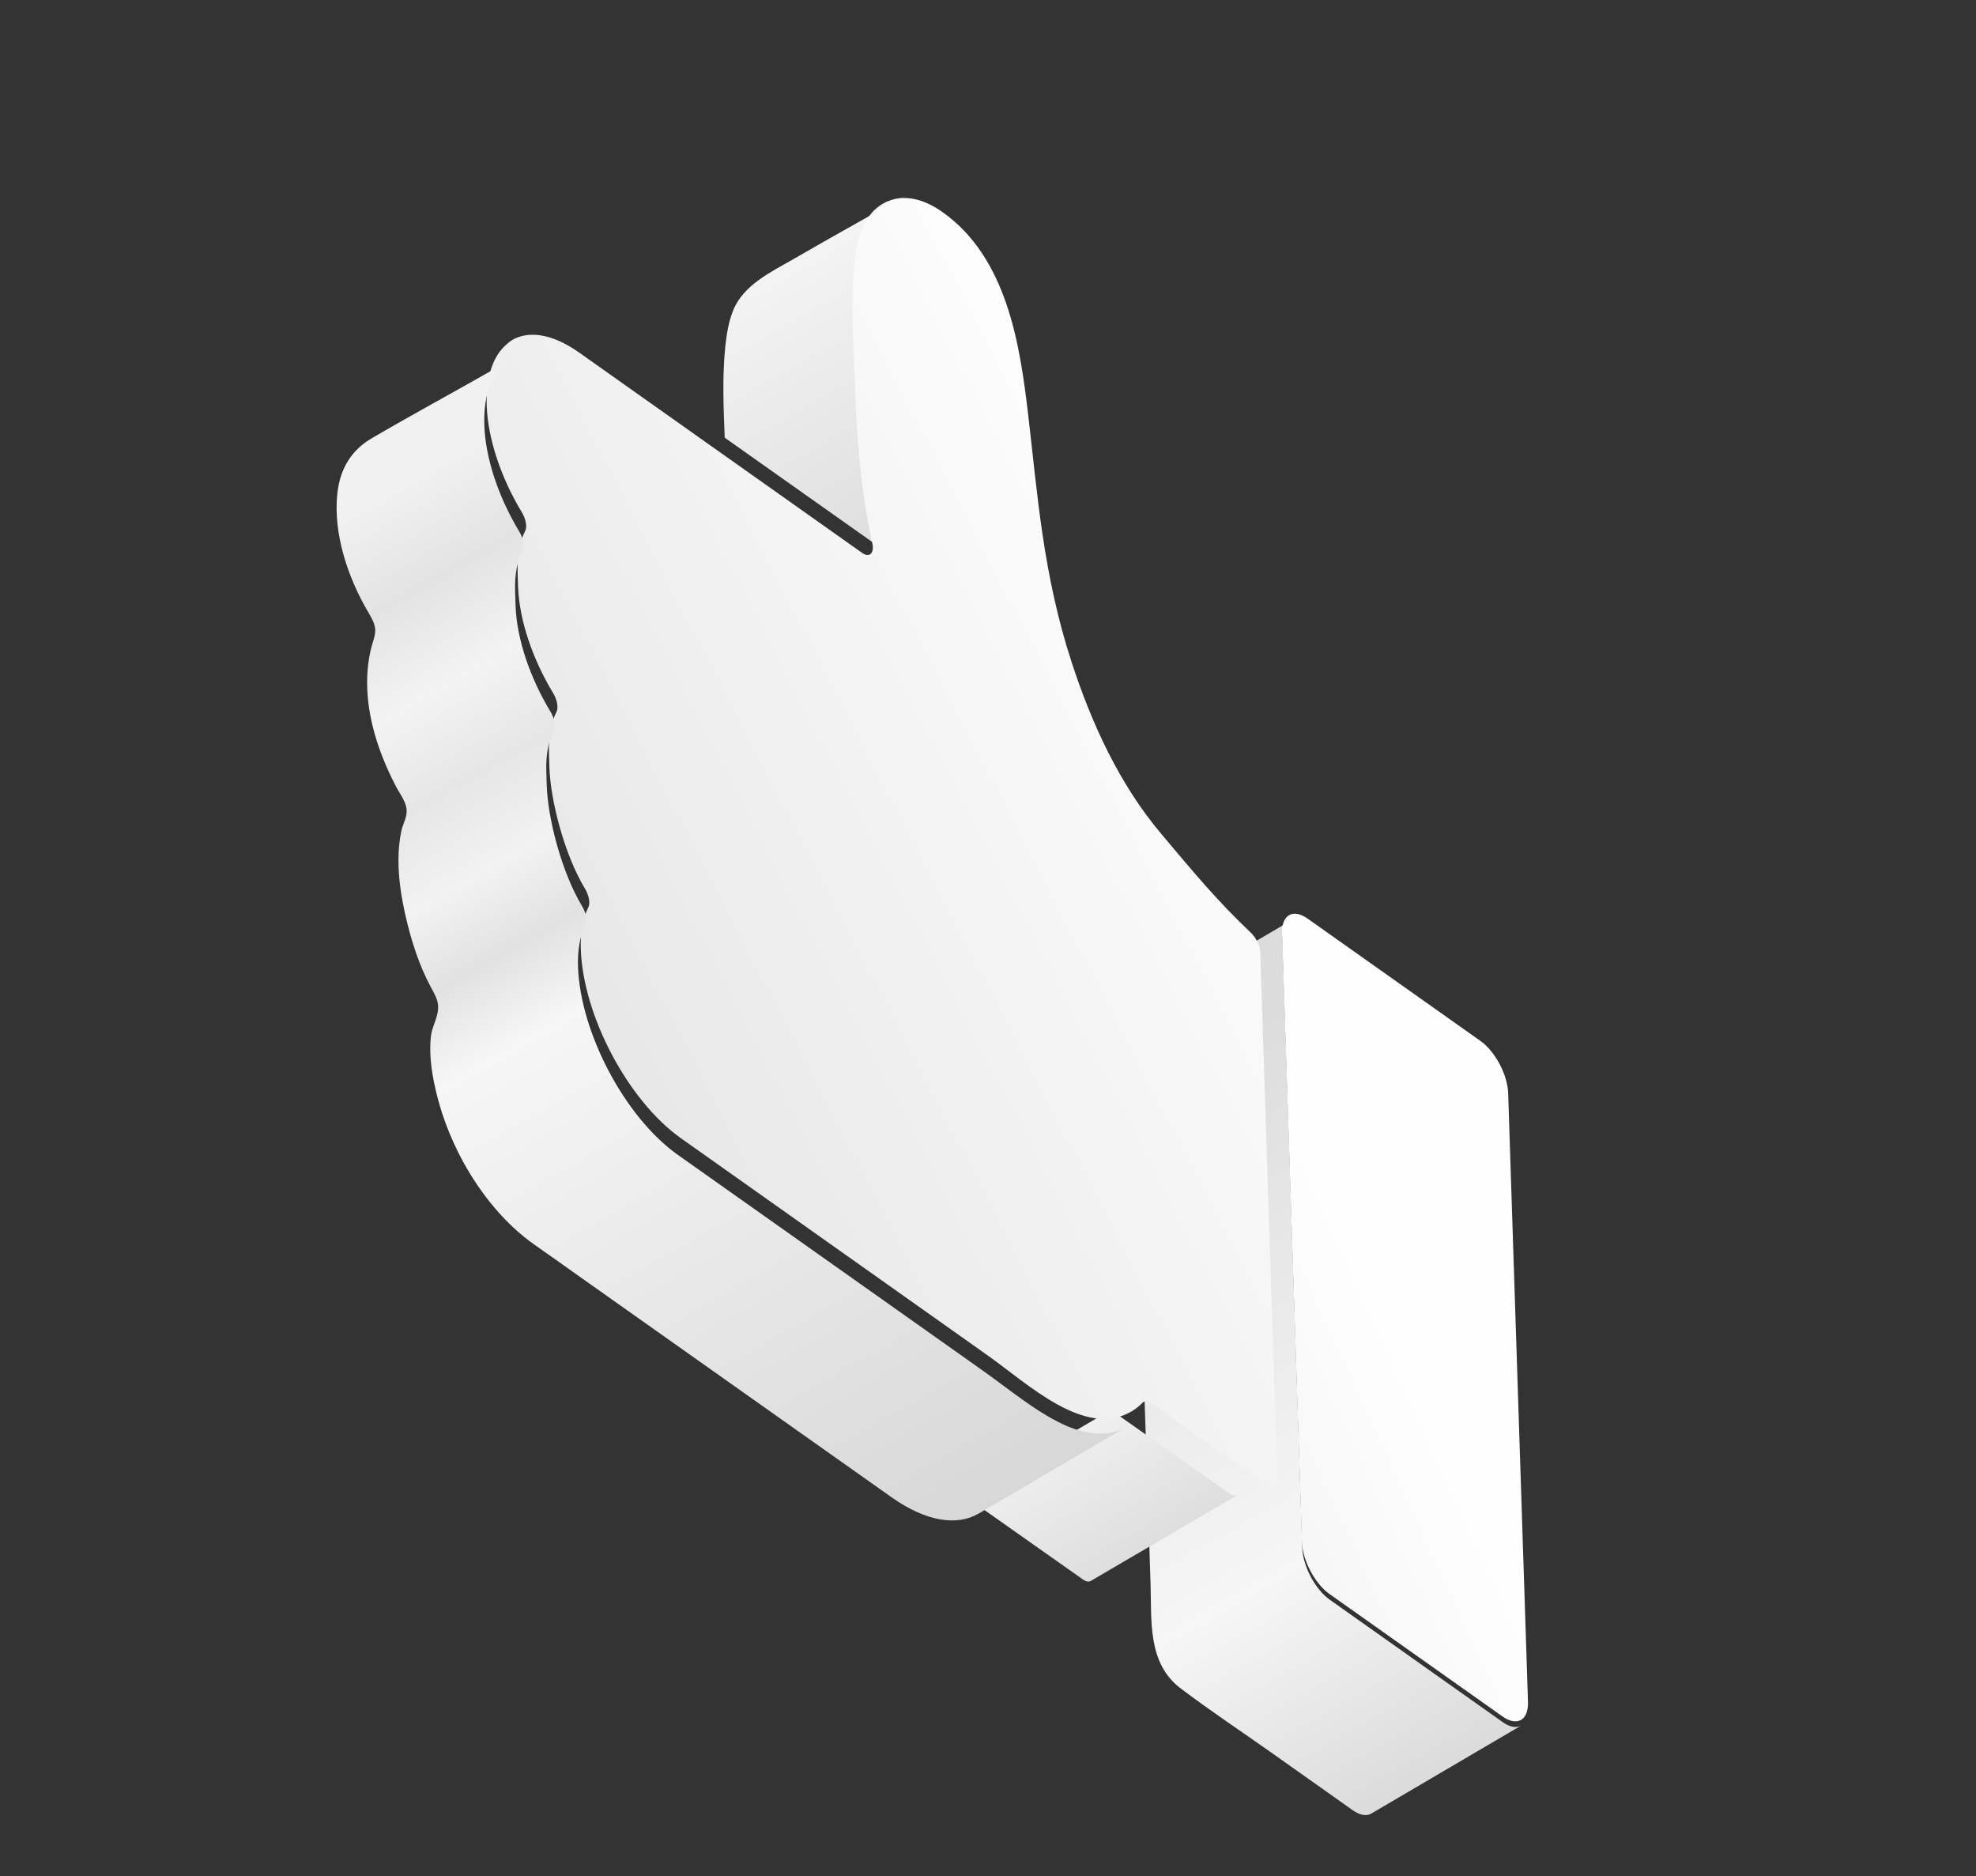
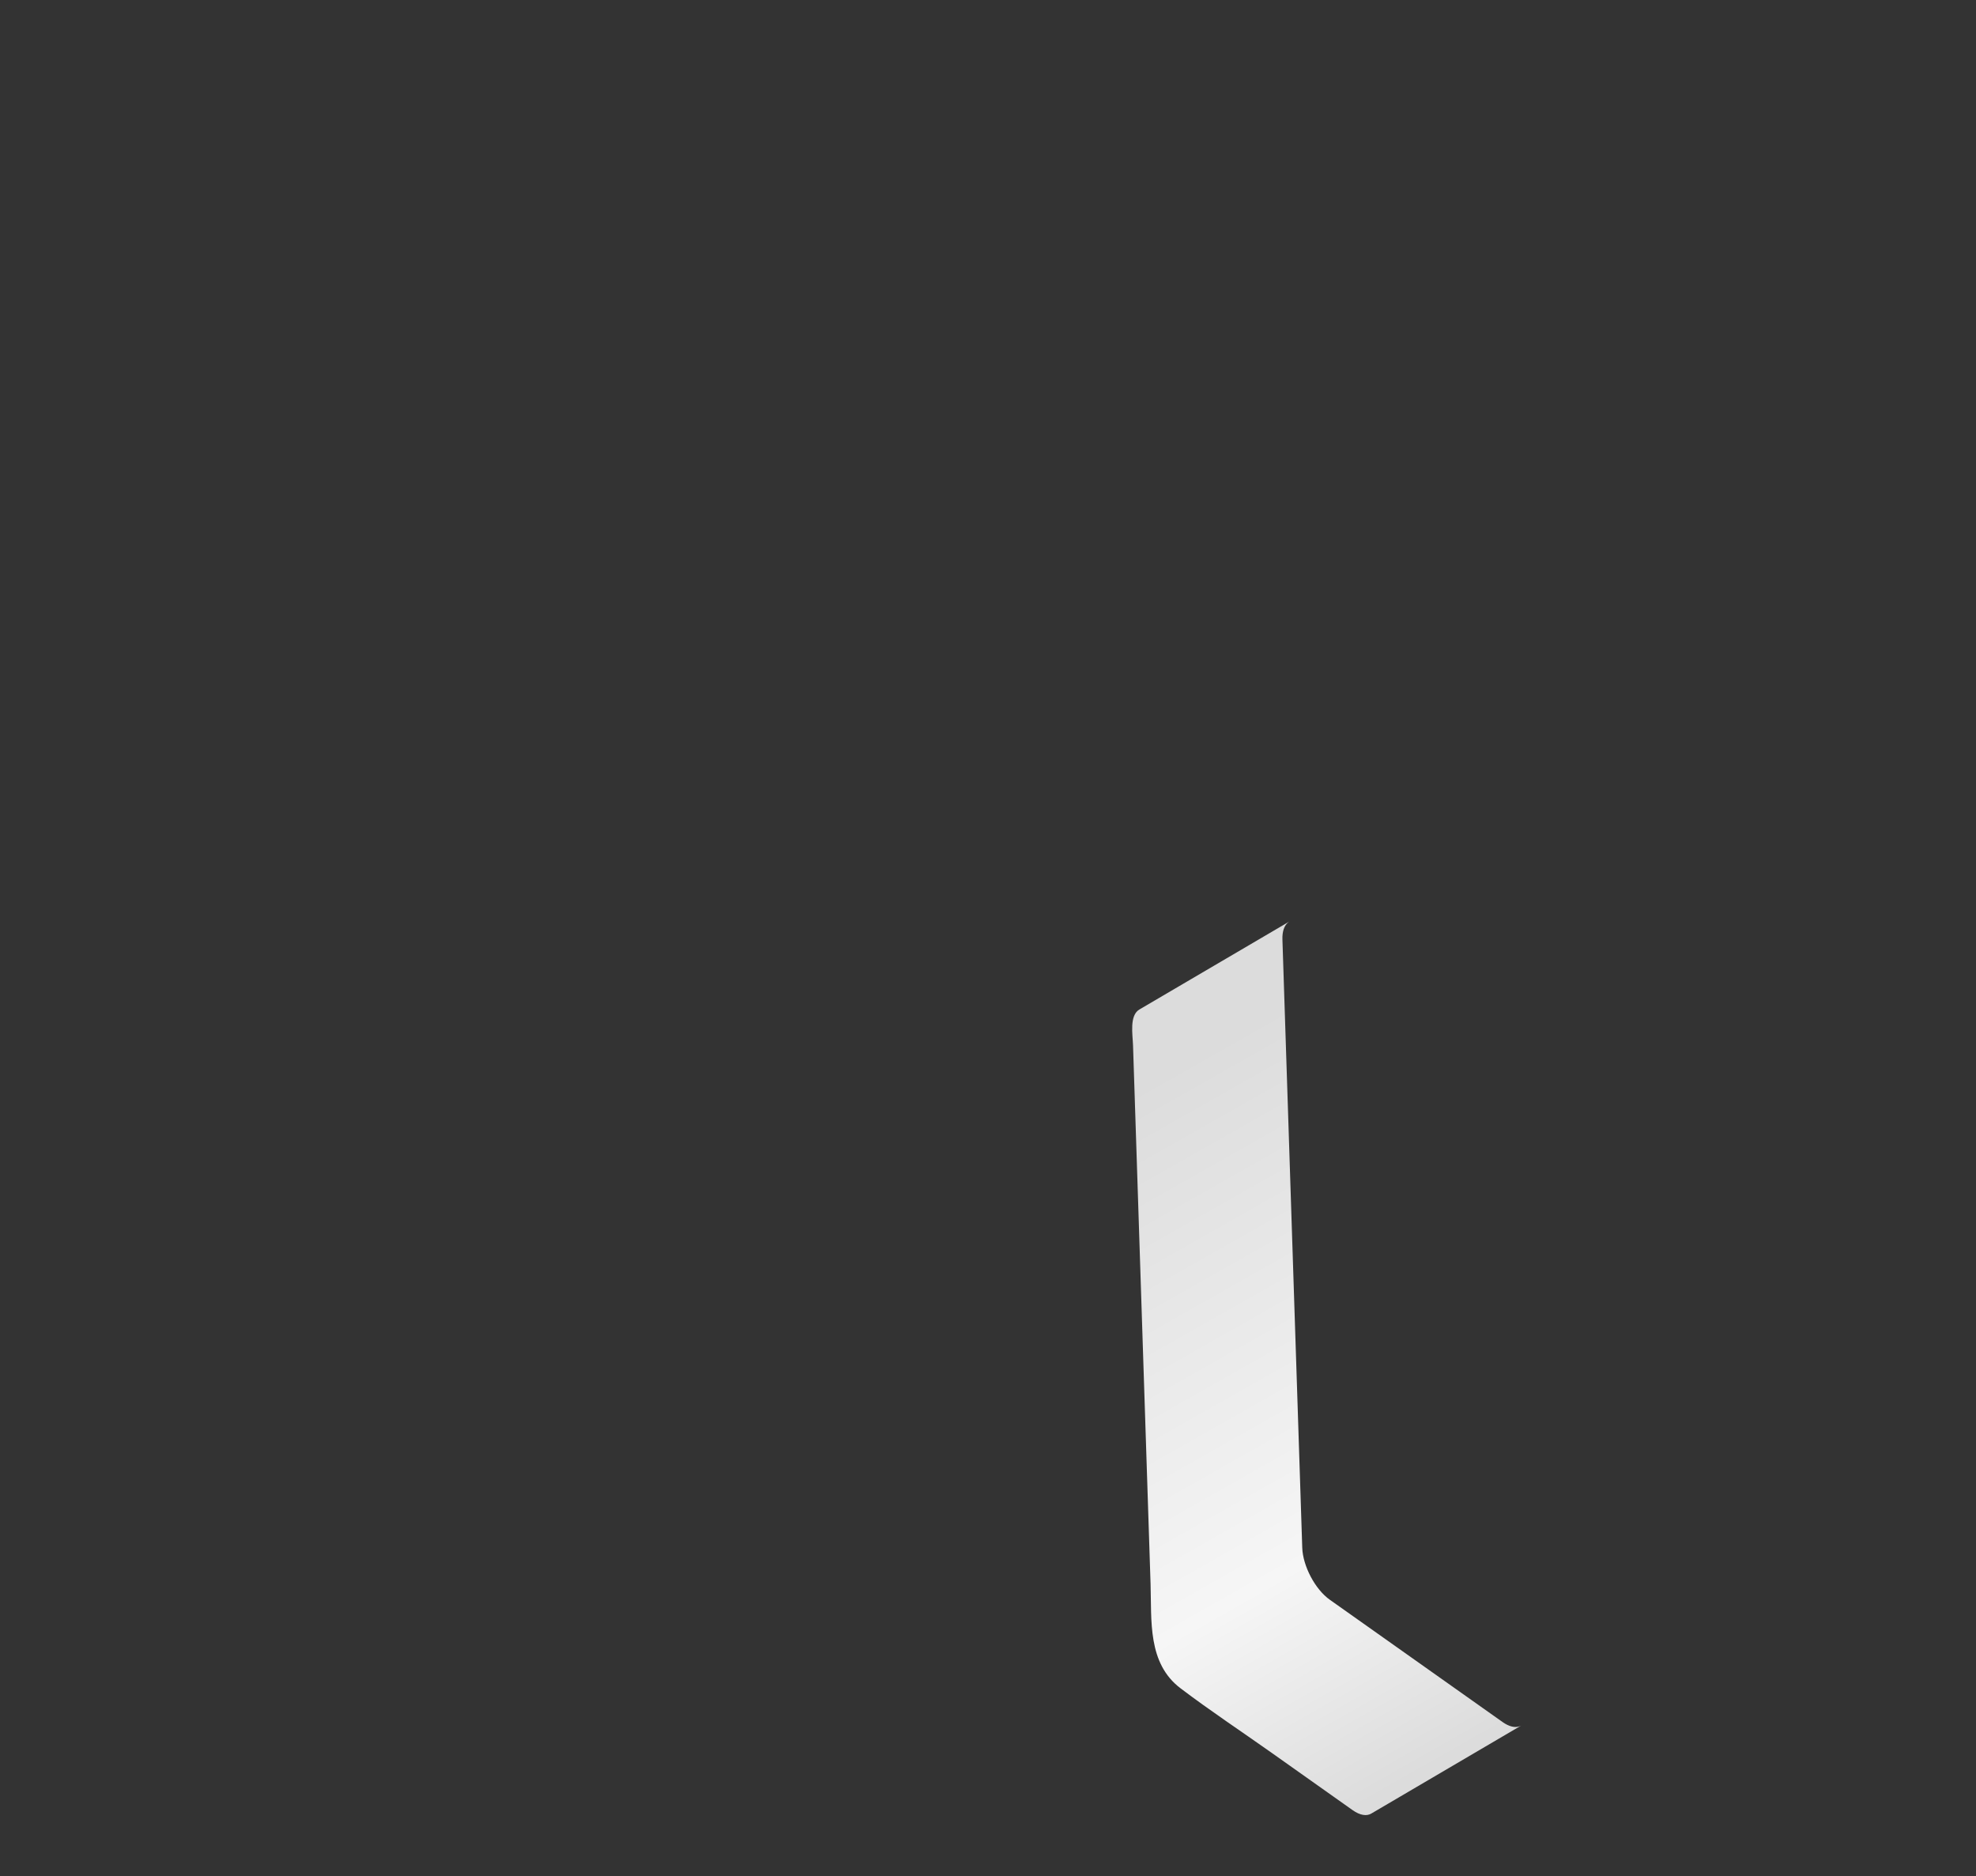
<svg xmlns="http://www.w3.org/2000/svg" width="138" height="131" viewBox="0 0 138 131" fill="none">
  <rect x="0" y="0" width="138" height="131" fill="#333333" stroke="none" />
  <path d="M90.03 64.353C88.426 65.291 86.826 66.234 85.225 67.171C83.341 68.275 81.456 69.383 79.571 70.488C78.862 70.907 79.104 72.237 79.129 73.005C79.203 75.336 80.253 107.639 80.353 110.596C80.433 113.161 80.131 116.137 82.452 117.888C84.526 119.459 86.691 120.89 88.805 122.385C90.691 123.72 92.577 125.053 94.466 126.393C94.982 126.756 95.44 126.822 95.761 126.634L106.229 120.489L106.102 120.543C105.789 120.649 105.388 120.557 104.942 120.243L92.875 111.703C91.85 110.982 90.986 109.347 90.946 108.061L89.562 65.6C89.544 65.038 89.688 64.636 89.946 64.419L89.973 64.397L90.03 64.353Z" fill="url(#paint0_linear_225_17)" />
-   <path d="M90.021 63.905L89.948 63.957L89.921 63.979C89.663 64.196 89.519 64.598 89.536 65.161L90.921 107.657C90.961 108.943 91.825 110.58 92.851 111.302L104.93 119.848C105.376 120.163 105.778 120.255 106.091 120.149L106.218 120.094C106.541 119.912 106.732 119.472 106.711 118.827L105.328 76.336C105.287 75.046 104.422 73.416 103.397 72.686L91.319 64.14C90.801 63.776 90.342 63.71 90.021 63.905Z" fill="url(#paint1_linear_225_17)" />
-   <path d="M51.198 21.683C50.886 22.458 50.746 23.322 50.654 24.187C50.436 26.286 50.527 28.424 50.612 30.56L50.863 30.738L54.601 33.38L61.711 38.407C62.217 38.767 62.588 38.434 62.429 37.721C61.494 33.505 61.299 29.508 61.174 25.774C61.108 23.712 60.953 21.325 61.06 19.194C61.171 17.029 61.55 15.142 62.566 14.156C62.71 14.021 62.86 13.896 63.019 13.787L63.175 13.694C62.434 14.124 57.863 16.667 55.385 18.107C53.89 18.97 51.925 19.877 51.198 21.683Z" fill="url(#paint2_linear_225_17)" />
-   <path d="M77.366 98.573L67.124 104.571C67.261 104.492 67.447 104.518 67.652 104.661L75.641 110.292C75.854 110.44 76.04 110.467 76.173 110.39L86.411 104.395L86.31 104.432L86.301 104.431L86.087 104.401L85.882 104.295L77.891 98.666C77.688 98.521 77.502 98.493 77.366 98.573Z" fill="url(#paint3_linear_225_17)" />
-   <path d="M40.442 24.614L49.271 30.862L49.519 31.038L53.204 33.646L60.213 38.607C60.712 38.962 61.078 38.633 60.921 37.93C59.998 33.771 59.806 29.828 59.681 26.145C59.616 24.11 59.462 21.756 59.568 19.653C59.677 17.518 60.05 15.656 61.051 14.684C61.194 14.551 61.341 14.427 61.498 14.32L61.651 14.229C62.734 13.592 64.186 13.652 65.818 14.805C70.334 18 71.229 24.073 71.796 28.881C72.46 34.487 72.831 40.073 74.838 46.231C76.247 50.544 78.177 54.76 81.1 58.225C83.351 60.897 85.006 62.903 87.36 65.127C87.725 65.471 87.999 66.047 88.013 66.509L89.211 103.292C89.229 103.827 88.897 104.014 88.474 103.71L80.387 97.99C80.138 97.814 79.919 97.809 79.781 97.952C79.552 98.193 79.291 98.393 79.016 98.556L78.963 98.586C75.738 100.414 71.818 96.651 68.961 94.629C66.246 92.708 63.532 90.784 60.819 88.863C60.654 88.747 60.488 88.63 60.324 88.513L51.183 82.043L47.562 79.481C43.861 76.861 40.712 70.911 40.561 66.26C40.523 65.057 40.716 64.083 41.087 63.358C41.236 63.074 41.139 62.525 40.85 62.044C39.435 59.704 38.446 55.937 38.368 53.575L38.337 52.604C38.297 51.397 38.492 50.426 38.866 49.703C39.011 49.417 38.914 48.868 38.629 48.393C37.21 46.047 36.259 43.308 36.18 40.946L36.149 39.974C36.108 38.767 36.304 37.797 36.678 37.075C36.824 36.787 36.727 36.24 36.44 35.763C35.022 33.417 34.07 30.679 33.99 28.312C33.925 26.268 34.457 24.824 35.378 24.045L35.617 23.841L35.724 23.77L35.748 23.751C36.918 23.064 38.576 23.294 40.442 24.614Z" fill="url(#paint4_linear_225_17)" />
-   <path d="M25.938 30.617C24.598 31.406 23.744 32.66 23.554 34.498C23.272 37.25 24.281 40.303 25.703 42.722C25.924 43.104 26.17 43.5 26.202 43.931C26.224 44.275 26.115 44.592 26.019 44.91C25.484 46.687 25.547 48.715 26.009 50.637C26.365 52.127 26.949 53.556 27.653 54.911C27.93 55.447 28.406 56.023 28.399 56.645C28.399 57.117 28.145 57.523 28.043 57.96C27.902 58.594 27.835 59.261 27.828 59.935C27.811 61.274 28.024 62.639 28.328 63.971C28.719 65.672 29.256 67.367 30.083 68.915C30.457 69.608 30.713 70.004 30.547 70.773C30.426 71.331 30.149 71.82 30.089 72.403C29.983 73.437 30.097 74.508 30.307 75.555C30.695 77.502 31.402 79.404 32.359 81.147C33.615 83.426 35.316 85.504 37.347 86.924C38.444 87.689 39.535 88.47 40.628 89.244L49.733 95.683L62.267 104.546C64.688 106.258 66.839 106.566 68.354 105.679L78.619 99.653C77.331 100.409 75.664 100.117 74.258 99.46C72.29 98.54 70.443 96.98 68.621 95.69C66.883 94.46 65.145 93.231 63.408 92.001C62.289 91.21 61.169 90.422 60.052 89.627L50.947 83.188L47.34 80.638C43.654 78.03 40.518 72.107 40.367 67.477C40.329 66.28 40.522 65.31 40.892 64.587C41.04 64.305 40.943 63.758 40.656 63.28C39.246 60.95 38.261 57.2 38.184 54.849L38.154 53.882C38.113 52.68 38.308 51.714 38.68 50.994C38.825 50.709 38.728 50.163 38.444 49.69C37.031 47.354 36.084 44.628 36.005 42.276L35.975 41.308C35.934 40.107 36.129 39.141 36.502 38.423C36.648 38.136 36.55 37.591 36.266 37.117C34.853 34.781 33.905 32.055 33.825 29.699C33.753 27.413 34.417 25.861 35.553 25.177L35.576 25.158C35.202 25.381 34.824 25.595 34.445 25.811C31.618 27.428 28.749 28.967 25.938 30.617Z" fill="url(#paint5_linear_225_17)" />
  <defs>
    <linearGradient id="paint0_linear_225_17" x1="102.076" y1="122.15" x2="64.089" y2="55.119" gradientUnits="userSpaceOnUse">
      <stop stop-color="#DCDCDC" />
      <stop offset="0.217" stop-color="#F6F6F6" />
      <stop offset="0.217" stop-color="#F6F6F6" />
      <stop offset="0.667" stop-color="#DCDCDC" />
      <stop offset="0.692" stop-color="#DCDCDC" />
      <stop offset="0.899" stop-color="#DCDCDC" />
      <stop offset="1" stop-color="#EAEAEA" />
    </linearGradient>
    <linearGradient id="paint1_linear_225_17" x1="29.711" y1="125.199" x2="98.226" y2="93.638" gradientUnits="userSpaceOnUse">
      <stop stop-color="#CFCFCF" />
      <stop offset="0.99" stop-color="#FEFEFF" />
      <stop offset="0.99" stop-color="#FEFEFF" />
      <stop offset="0.999" stop-color="#FEFEFF" />
      <stop offset="1" stop-color="#FEFEFF" />
    </linearGradient>
    <linearGradient id="paint2_linear_225_17" x1="70.83" y1="48.994" x2="52.551" y2="16.73" gradientUnits="userSpaceOnUse">
      <stop stop-color="#CFCFCF" />
      <stop offset="0.99" stop-color="#F6F6F6" />
      <stop offset="0.99" stop-color="#F6F6F6" />
      <stop offset="0.999" stop-color="#F6F6F6" />
      <stop offset="1" stop-color="#F6F6F6" />
    </linearGradient>
    <linearGradient id="paint3_linear_225_17" x1="82.969" y1="116.16" x2="69.308" y2="92.655" gradientUnits="userSpaceOnUse">
      <stop stop-color="#CFCFCF" />
      <stop offset="0.797" stop-color="#F6F6F6" />
      <stop offset="0.797" stop-color="#F6F6F6" />
      <stop offset="0.991" stop-color="#DDDDDD" />
      <stop offset="1" stop-color="#DDDDDD" />
    </linearGradient>
    <linearGradient id="paint4_linear_225_17" x1="89.234" y1="48.562" x2="-7.326" y2="98.621" gradientUnits="userSpaceOnUse">
      <stop stop-color="#FEFEFF" />
      <stop offset="0.01" stop-color="#FEFEFF" />
      <stop offset="0.01" stop-color="#FEFEFF" />
      <stop offset="1" stop-color="#CFCFCF" />
    </linearGradient>
    <linearGradient id="paint5_linear_225_17" x1="66.121" y1="110.9" x2="22.111" y2="33.216" gradientUnits="userSpaceOnUse">
      <stop stop-color="#D5D5D5" />
      <stop offset="0.537" stop-color="#F6F6F6" />
      <stop offset="0.537" stop-color="#F6F6F6" />
      <stop offset="0.602" stop-color="#E2E2E2" />
      <stop offset="0.605" stop-color="#E2E2E2" />
      <stop offset="0.666" stop-color="#F2F2F2" />
      <stop offset="0.736" stop-color="#E6E6E6" />
      <stop offset="0.736" stop-color="#E6E6E6" />
      <stop offset="0.808" stop-color="#F3F3F3" />
      <stop offset="0.884" stop-color="#E3E3E3" />
      <stop offset="0.884" stop-color="#E3E3E3" />
      <stop offset="0.963" stop-color="#F1F1F1" />
      <stop offset="1" stop-color="#F1F1F1" />
    </linearGradient>
  </defs>
</svg>